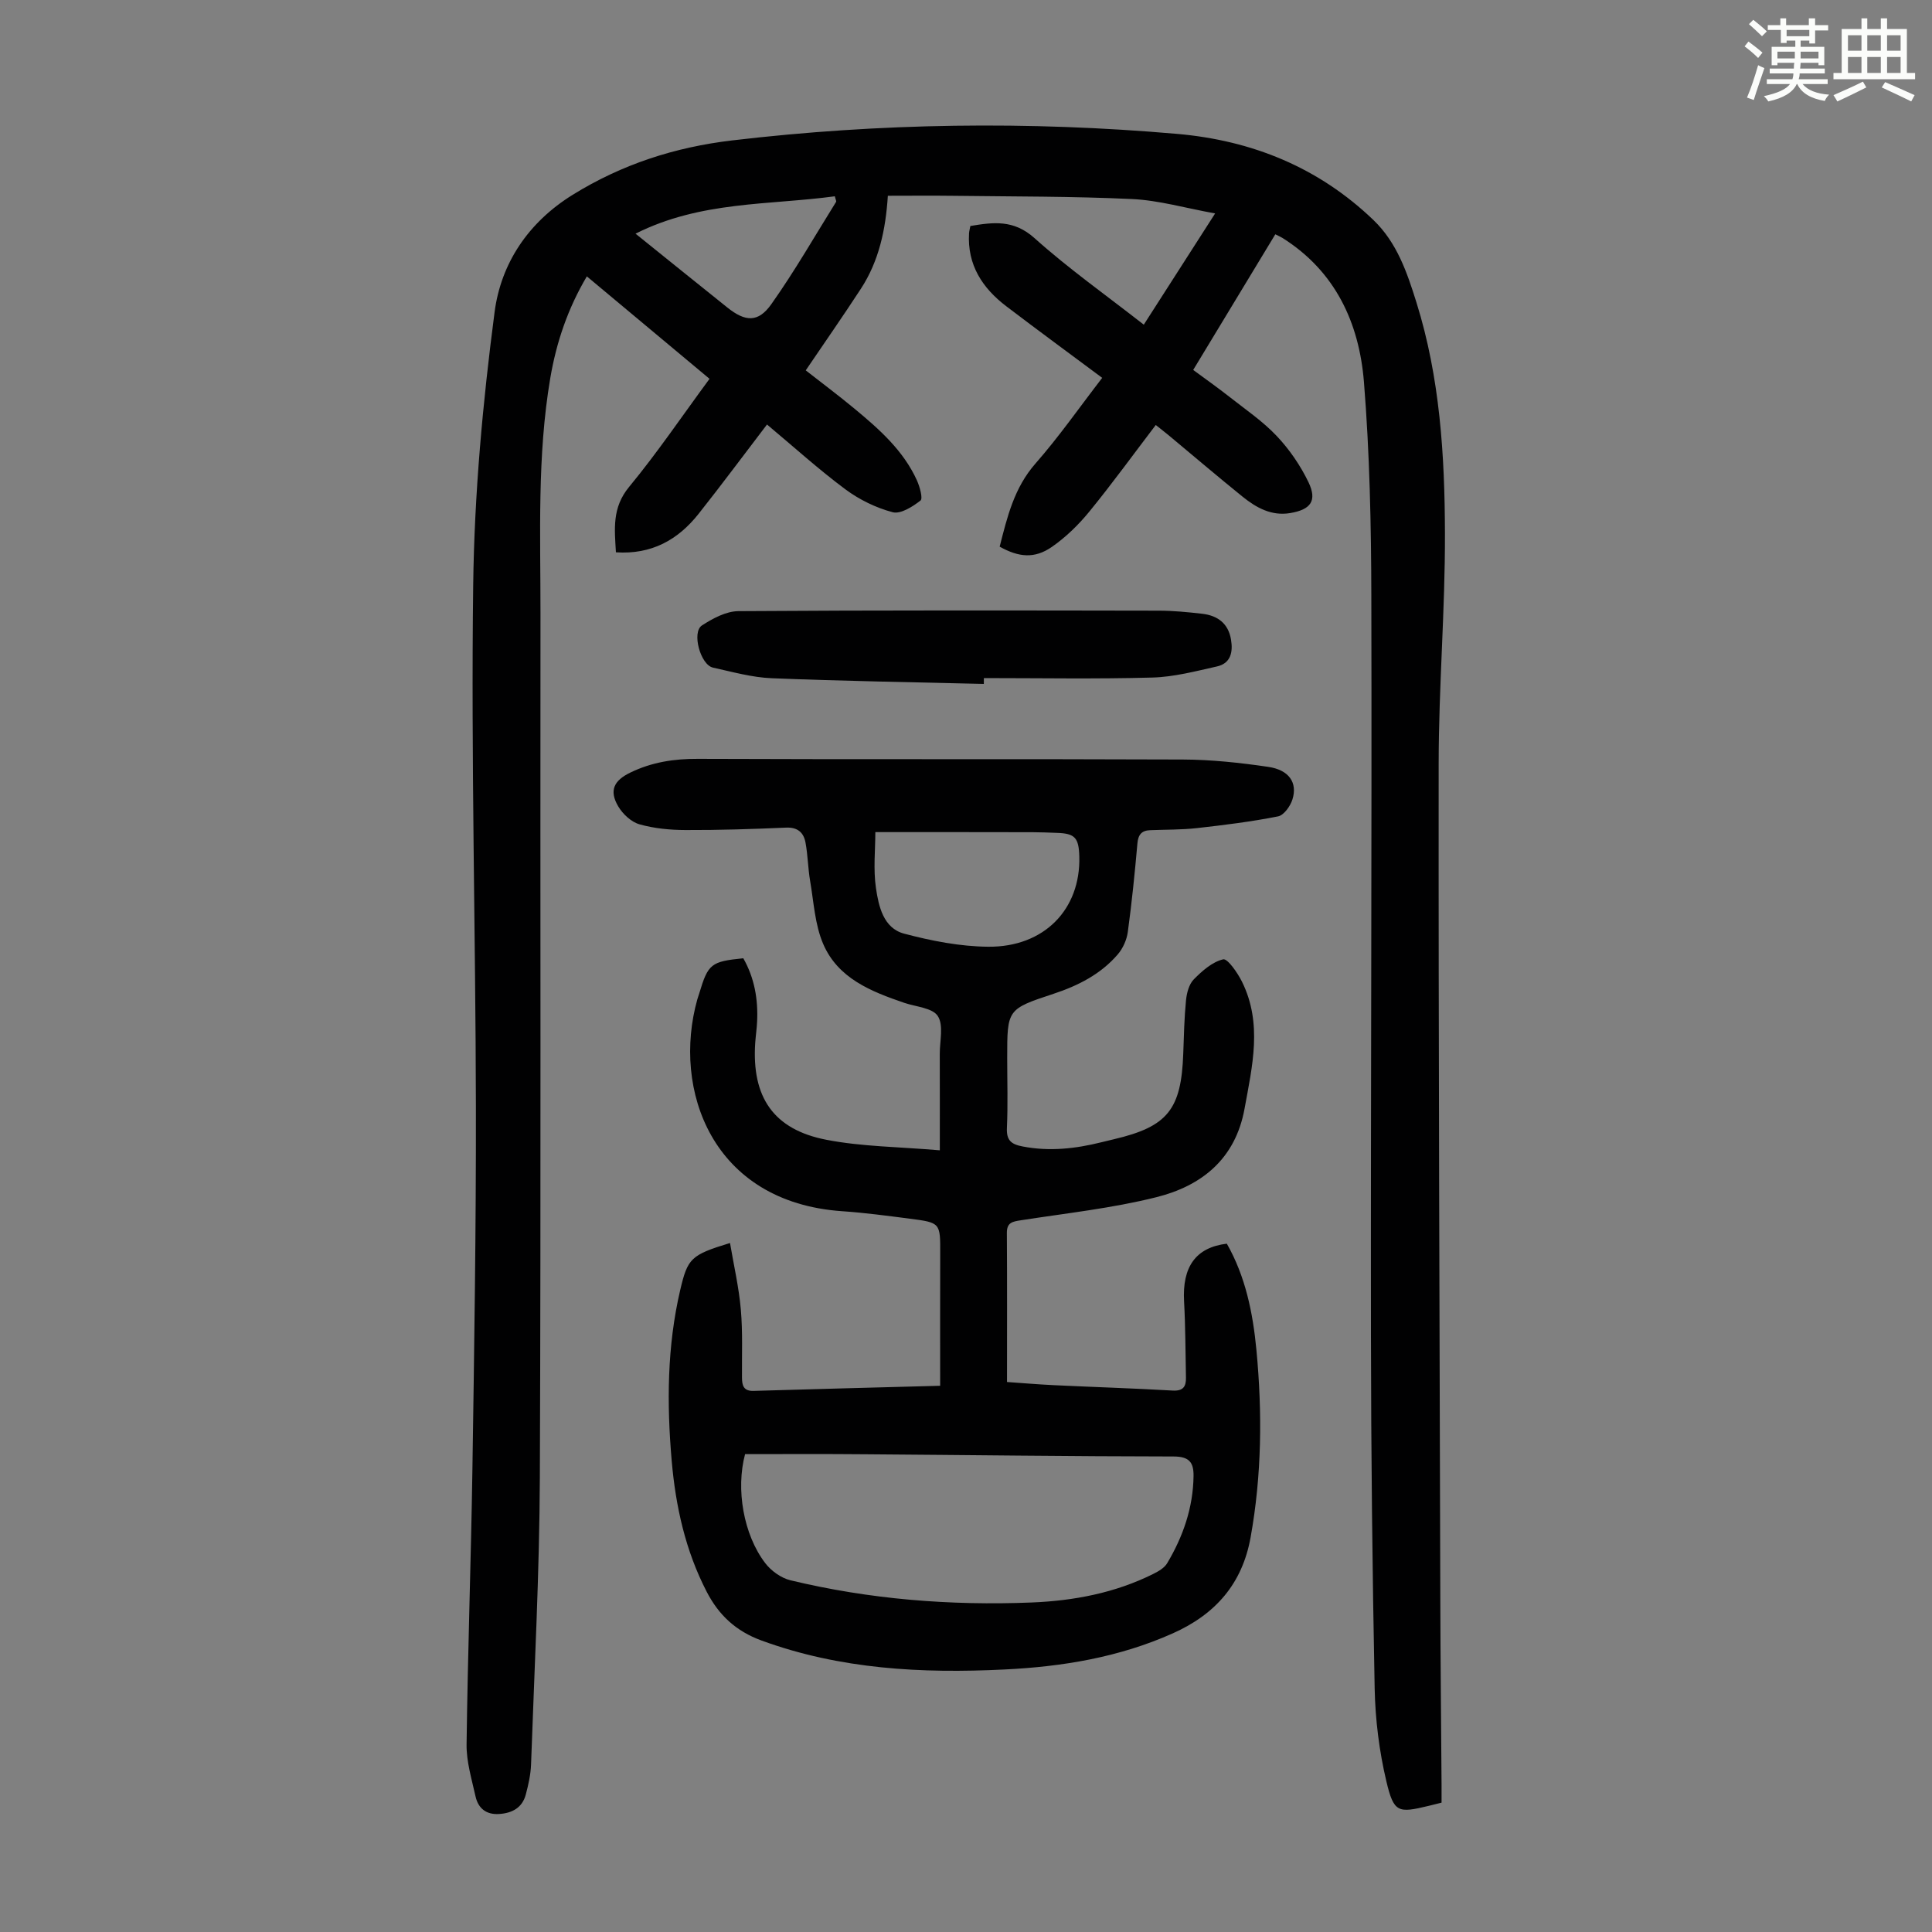
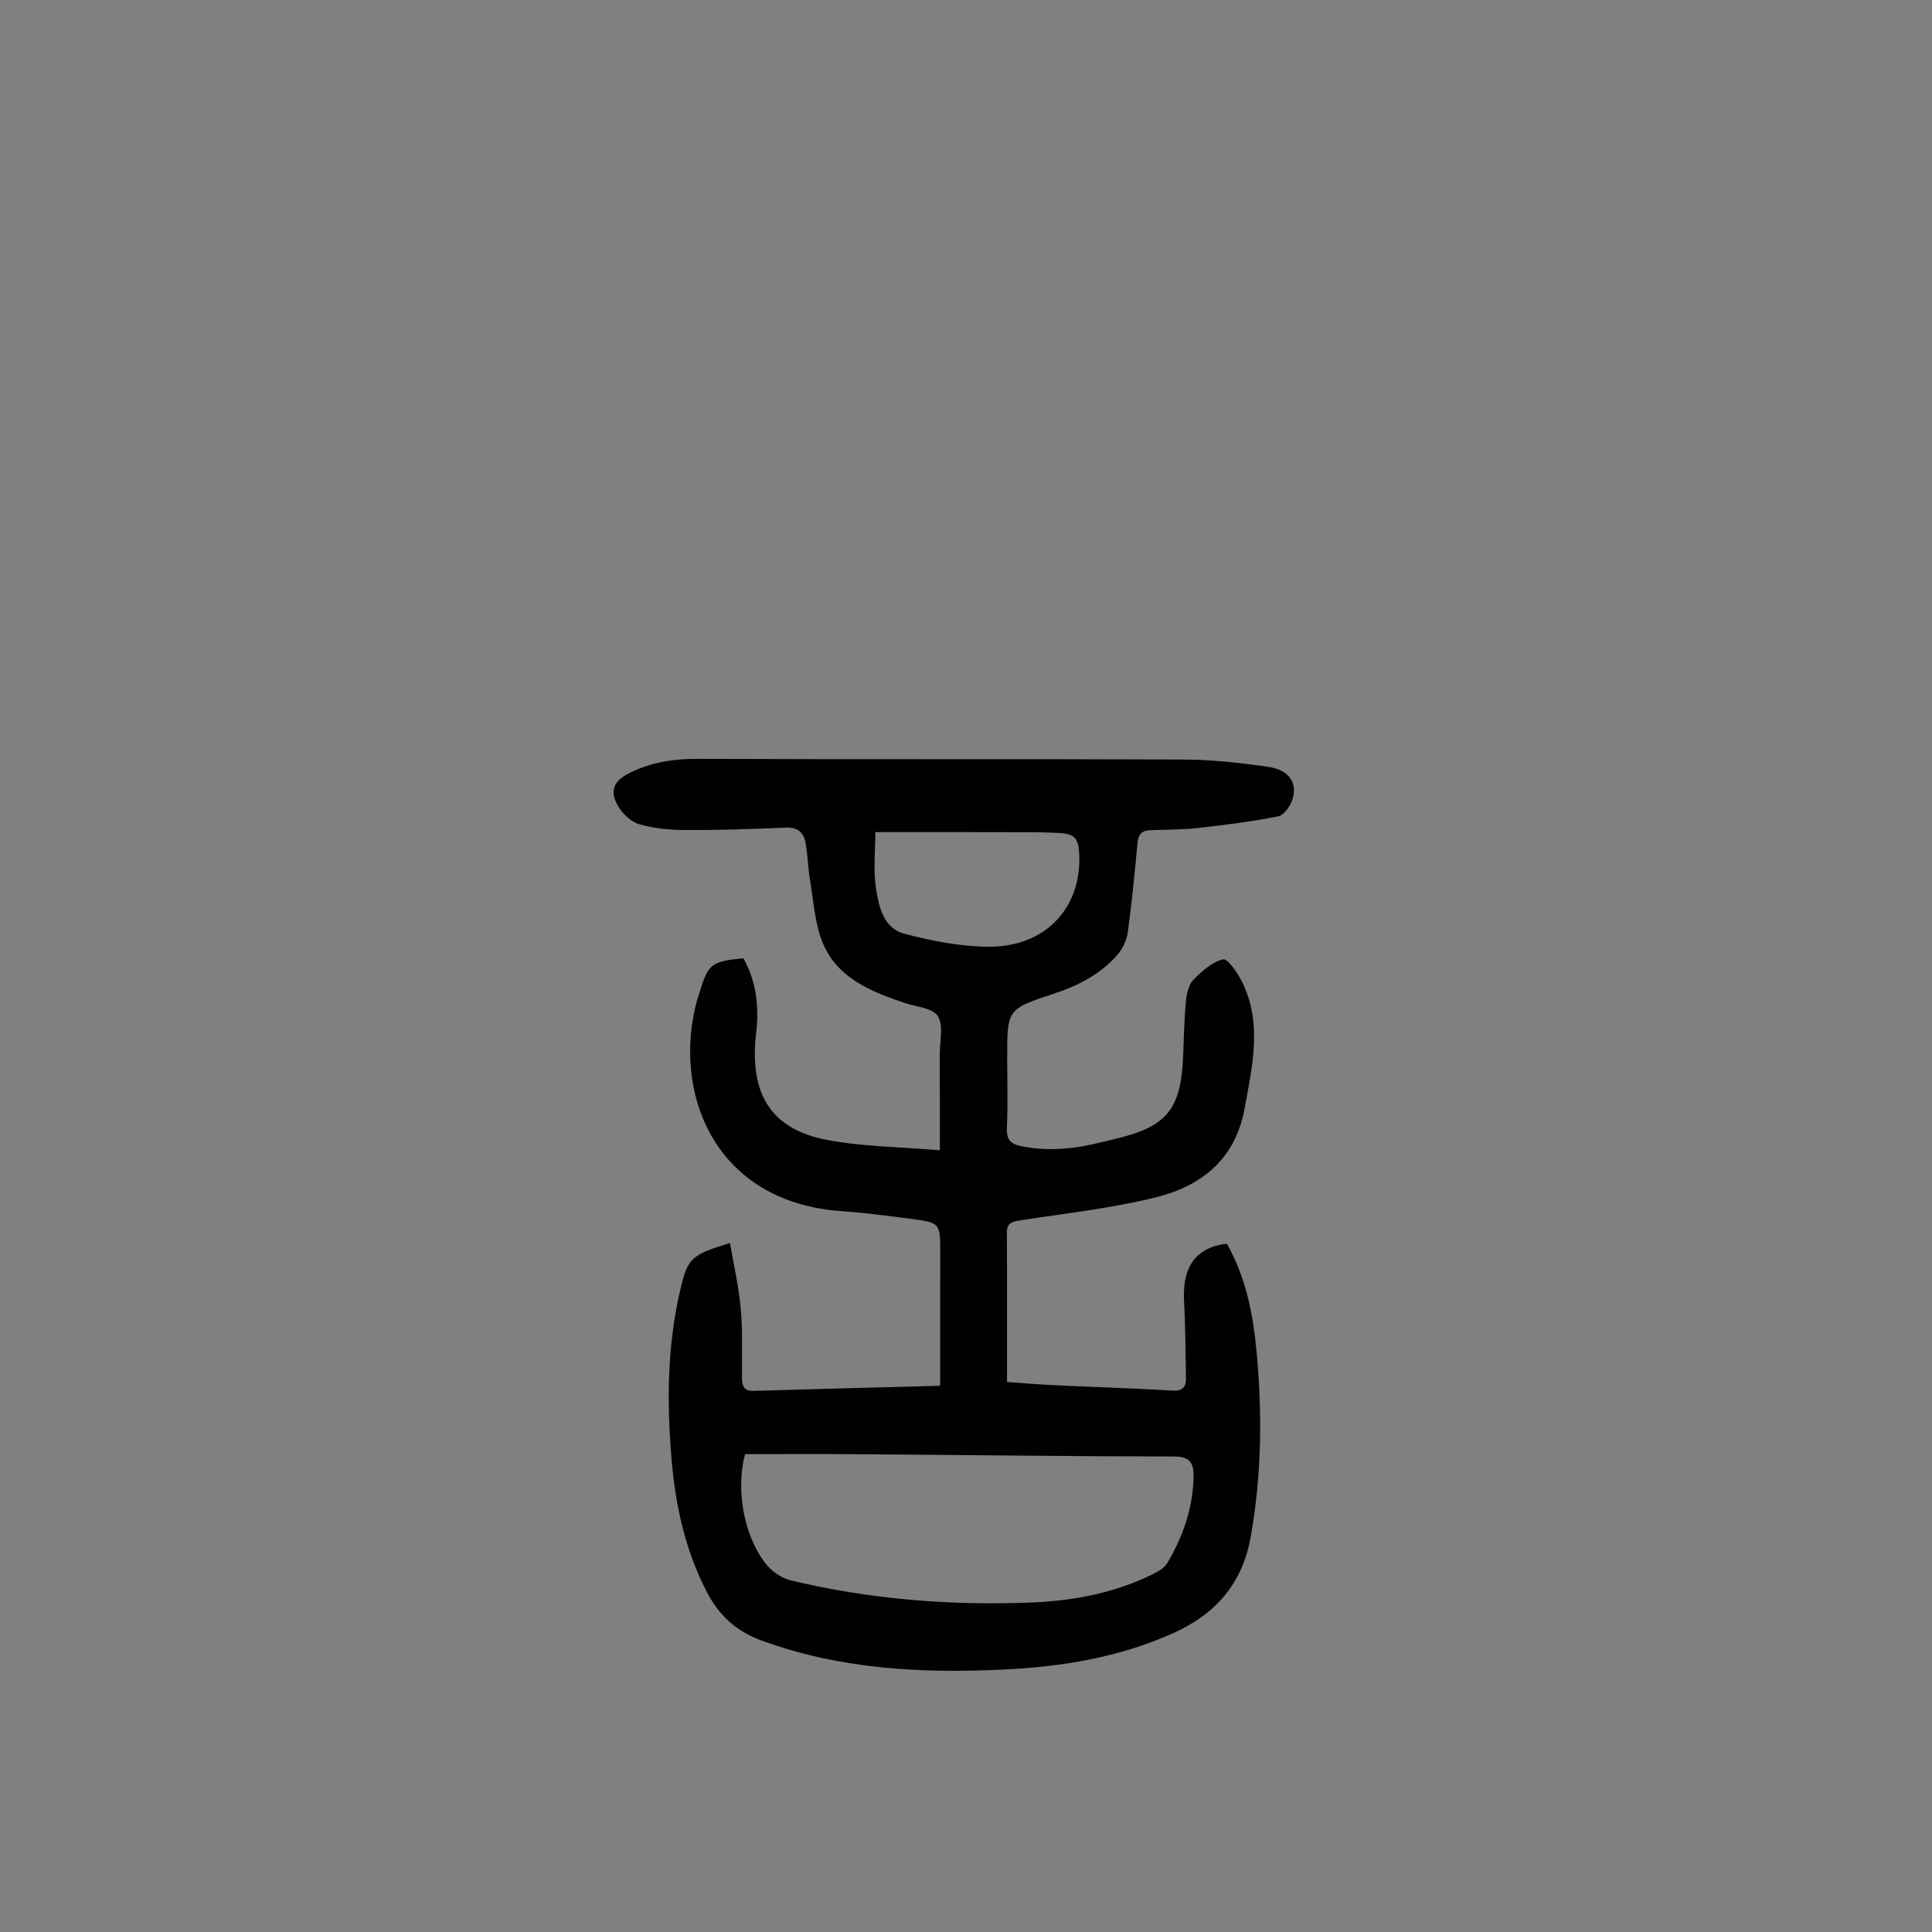
<svg xmlns="http://www.w3.org/2000/svg" enable-background="new 0 0 400 400" viewBox="0 0 400 400">
  <rect x="0" y="0" width="400" height="400" fill="#808080" stroke="none" />
-   <path d="m361.2 9.6.8-1c.9.7 1.9 1.4 2.9 2.3l-.9 1.1c-1-1-2-1.8-2.8-2.4zm.5 10.6c.9-2.1 1.6-4.3 2.3-6.7.4.2.8.4 1.3.6-.7 2.1-1.5 4.3-2.2 6.6zm.4-15.2.9-.9c1 .8 2 1.6 2.8 2.4l-1 1c-.9-.9-1.8-1.7-2.7-2.5zm12.5-1.2h1.2v1.4h2.7v1.1h-2.7v2.7h-1.2v-.6h-1.8v1.3h4.9v3.8h-1.2v-.5h-3.7c0 .4-.1.9-.1 1.2h5.1v1h-5.2c0 .5-.1.9-.2 1.2h6v1h-5.2c1.1 1.3 2.9 2 5.5 2.2-.4.4-.7.8-.9 1.3-2.9-.5-4.8-1.6-5.7-3.5h-.1c-.8 1.7-2.7 2.9-5.9 3.6-.2-.4-.6-.8-.9-1.1 2.8-.6 4.6-1.4 5.4-2.5h-4.8v-1h5.3c.1-.3.2-.7.2-1.2h-4.9v-1h5c0-.4 0-.8.1-1.2h-3.5v.5h-1.2v-3.8h4.9v-1.3h-1.8v.5h-1.2v-2.7h-2.7v-1h2.6v-1.4h1.2v1.4h4.7v-1.4zm-6.6 8.3h3.6c0-.4 0-.9 0-1.4h-3.6zm1.9-4.6h4.7v-1.3h-4.7zm6.6 3.2h-3.7v1.4h3.7z" fill="#fbfcfa" />
-   <path d="m385.3 3.8h1.3v2.2h2.8v-2.2h1.3v2.2h4.1v9.1h1.7v1.3h-16.9v-1.3h1.7v-9.1h4.1v-2.2zm.4 13.1.7 1.2c-1.8.9-3.8 1.9-6 2.9-.2-.4-.5-.8-.8-1.3 2.3-1 4.3-1.9 6.1-2.8zm-3.1-6.4h2.8v-3.2h-2.8zm0 4.6h2.8v-3.3h-2.8zm4-4.6h2.8v-3.2h-2.8zm0 4.6h2.8v-3.3h-2.8zm3.7 1.9c2.1.9 4.1 1.8 6.1 2.7l-.7 1.3c-2.2-1.1-4.2-2-6.1-2.9zm3.2-9.7h-2.8v3.2h2.8zm-2.8 7.8h2.8v-3.3h-2.8z" fill="#fbfcfa" />
  <g fill="#010102">
-     <path d="m298.46 373.22c-1.11.28-1.86.47-2.61.65-6.4 1.54-7.27 1.47-8.82-5.08-1.48-6.24-2.29-12.76-2.42-19.18-.48-24.38-.74-48.77-.77-73.15-.06-50.94.2-101.88.08-152.81-.03-14.86-.34-29.77-1.53-44.57-.99-12.22-5.9-22.92-16.89-29.83-.37-.23-.79-.4-1.46-.74-5.63 9.29-11.23 18.54-17 28.08 2.53 1.87 5.07 3.66 7.5 5.57 3.34 2.63 6.92 5.06 9.81 8.13 2.63 2.78 4.9 6.1 6.56 9.55 1.84 3.84.47 5.68-3.81 6.39-3.87.64-7.01-1.12-9.84-3.4-5.14-4.15-10.16-8.43-15.24-12.66-.85-.7-1.72-1.37-2.73-2.18-4.65 6.1-9.04 12.16-13.77 17.95-2.23 2.73-4.86 5.29-7.74 7.29-3.57 2.47-6.83 2.17-10.81-.05 1.56-6.11 2.98-12.17 7.43-17.23 4.85-5.52 9.08-11.6 13.8-17.72-6.76-5.03-13.34-9.86-19.83-14.8-4.98-3.78-8.13-8.59-7.74-15.15.03-.43.16-.86.27-1.49 4.74-.79 8.96-1.36 13.26 2.49 7.06 6.33 14.85 11.84 22.65 17.94 4.78-7.46 9.46-14.76 14.77-23.03-6.16-1.11-11.65-2.72-17.2-2.98-12.29-.58-24.61-.51-36.91-.67-4.46-.06-8.92-.01-13.65-.01-.45 7.01-1.84 13.53-5.6 19.28-3.66 5.61-7.49 11.11-11.4 16.87 3.35 2.62 6.81 5.21 10.14 7.97 5.1 4.23 10.07 8.62 12.88 14.81.59 1.31 1.27 3.75.74 4.17-1.63 1.27-4.11 2.85-5.76 2.42-3.45-.91-6.91-2.6-9.79-4.74-5.54-4.12-10.69-8.79-16.23-13.42-4.81 6.3-9.4 12.48-14.17 18.5-4.26 5.38-9.73 8.45-17.11 7.96-.28-4.81-.83-9.23 2.72-13.53 5.83-7.06 10.98-14.68 16.66-22.39-8.45-7.05-16.82-14.04-25.4-21.21-3.94 6.65-6.31 13.65-7.57 21.06-2.73 16.1-2.02 32.36-2.03 48.58-.07 59.67.11 119.34-.13 179.02-.08 19.8-1.13 39.6-1.82 59.4-.07 2.1-.55 4.22-1.09 6.26-.73 2.75-2.84 3.86-5.54 4.03-2.64.17-4.31-1.17-4.86-3.62-.79-3.57-1.91-7.21-1.86-10.8.24-19.02.92-38.04 1.21-57.07.38-24.96.76-49.92.72-74.88-.06-36.04-1.02-72.08-.56-108.1.24-18.86 1.98-37.78 4.43-56.49 1.31-10.03 6.92-18.55 16.17-24.28 10.22-6.33 21.19-9.86 33.02-11.26 30.66-3.61 61.38-4.03 92.12-1.35 15.49 1.35 29.29 6.93 40.66 17.85 4.87 4.68 6.96 10.87 8.89 17.05 4.87 15.55 5.86 31.68 5.9 47.79.05 15.87-1.29 31.74-1.3 47.62-.05 57.54.19 115.08.34 172.63.03 12.98.17 25.97.26 38.95.01 1.2 0 2.4 0 3.61zm-166.88-324.84c6.65 5.35 12.81 10.33 19 15.28 3.73 2.99 6.4 3.16 9.12-.69 4.82-6.81 8.99-14.09 13.41-21.19.08-.13-.09-.41-.27-1.14-13.63 1.85-27.78.95-41.26 7.74z" />
    <path d="m151.14 257.35c.79 4.66 1.84 9.18 2.24 13.76.41 4.67.2 9.4.24 14.1.01 1.62.31 2.82 2.39 2.76 12.62-.38 25.24-.7 38.64-1.06 0-9.28-.02-18.32.01-27.37.02-6.36.06-6.4-6.26-7.22-4.66-.6-9.33-1.23-14.01-1.55-27.04-1.85-35.24-25.25-30.02-43.85.12-.43.29-.85.41-1.28 1.83-6.09 2.43-6.57 9.11-7.24 2.31 4.06 3.09 8.49 2.86 13.15-.07 1.45-.29 2.9-.39 4.35-.75 11.23 3.76 17.96 14.74 20.08 7.37 1.43 15.02 1.45 23.48 2.18 0-7.29.01-13.63-.01-19.97-.01-2.67.83-5.93-.41-7.83-1.1-1.7-4.52-1.91-6.93-2.73-6.89-2.35-13.77-5.08-16.82-12.25-1.7-3.98-1.93-8.61-2.68-12.97-.45-2.63-.47-5.34-.96-7.97-.38-2.05-1.61-3.2-4.03-3.09-6.93.3-13.87.53-20.8.5-3.2-.01-6.5-.32-9.56-1.19-1.71-.49-3.45-2.13-4.39-3.72-1.94-3.3-.86-5.36 2.54-7 4.43-2.14 8.99-2.85 13.92-2.83 33.47.14 66.95 0 100.43.14 5.9.02 11.84.66 17.69 1.52 4.31.63 6.1 3.27 5.02 6.73-.43 1.39-1.77 3.28-2.97 3.52-5.54 1.1-11.18 1.8-16.8 2.43-3.21.36-6.47.3-9.7.43-1.74.07-2.47.91-2.63 2.73-.54 6.13-1.16 12.26-1.99 18.35-.22 1.63-1.02 3.41-2.09 4.65-3.52 4.09-8.19 6.46-13.27 8.14-9.63 3.18-9.61 3.22-9.61 13.31 0 4.81.16 9.64-.06 14.44-.12 2.61.89 3.42 3.29 3.87 5.54 1.06 10.91.46 16.28-.88.87-.22 1.74-.43 2.61-.63 11.09-2.61 13.92-6.13 14.33-17.72.13-3.68.21-7.38.57-11.04.15-1.5.61-3.31 1.6-4.32 1.73-1.76 3.84-3.63 6.09-4.16.91-.21 2.99 2.79 3.91 4.65 4.26 8.63 2.13 17.44.52 26.27-1.89 10.4-8.86 15.97-18.23 18.32-9.17 2.3-18.67 3.32-28.05 4.78-1.73.27-2.95.43-2.93 2.64.07 10.17.03 20.34.03 30.85 2.97.2 6.39.5 9.81.66 8.16.39 16.32.64 24.47 1.11 2.2.13 2.81-.83 2.77-2.69-.11-5.25-.1-10.51-.39-15.76-.4-7.16 2.4-11.18 8.85-11.96 3.87 6.79 5.4 14.33 6.13 22.02 1.23 12.97 1.11 25.93-1.21 38.8-1.73 9.59-7.26 15.91-16.11 19.86-11.13 4.97-22.85 6.9-34.87 7.48-17.09.84-33.96-.03-50.28-6-5.3-1.94-8.85-5.25-11.37-10.14-4.39-8.51-6.4-17.63-7.22-27.04-1.03-11.86-.97-23.69 1.76-35.38 1.55-6.59 2.19-7.26 10.31-9.74zm3.12 43.71c-1.94 7.24-.34 16.65 4.16 22.55 1.22 1.61 3.29 3.1 5.23 3.57 16.4 3.95 33.09 5.27 49.91 4.6 8.74-.35 17.32-1.97 25.26-5.94 1.06-.53 2.26-1.23 2.83-2.19 3.3-5.54 5.37-11.5 5.46-18.04.04-2.83-.88-4.05-4.11-4.06-21.24-.02-42.48-.31-63.73-.46-8.36-.08-16.72-.03-25.01-.03zm26.97-128.78c0 3.65-.45 7.7.13 11.61.56 3.77 1.54 8.27 5.82 9.41 5.66 1.5 11.59 2.66 17.42 2.71 11.61.1 19.14-7.76 18.86-18.64-.1-3.94-.91-4.81-4.61-4.93-1.67-.06-3.35-.14-5.02-.14-10.72-.03-21.43-.02-32.6-.02z" />
-     <path d="m203.69 141.6c-14.63-.36-29.27-.59-43.89-1.18-4.09-.16-8.15-1.31-12.19-2.2-2.59-.57-4.44-7.33-2.28-8.73 2.24-1.45 5-2.94 7.54-2.96 28.99-.2 57.99-.15 86.98-.1 3.01 0 6.03.3 9.03.64 3.19.36 5.43 1.98 5.99 5.36.43 2.59-.06 4.91-2.91 5.55-4.42.99-8.91 2.18-13.4 2.3-11.61.32-23.24.11-34.86.11 0 .41 0 .81-.01 1.21z" />
  </g>
</svg>